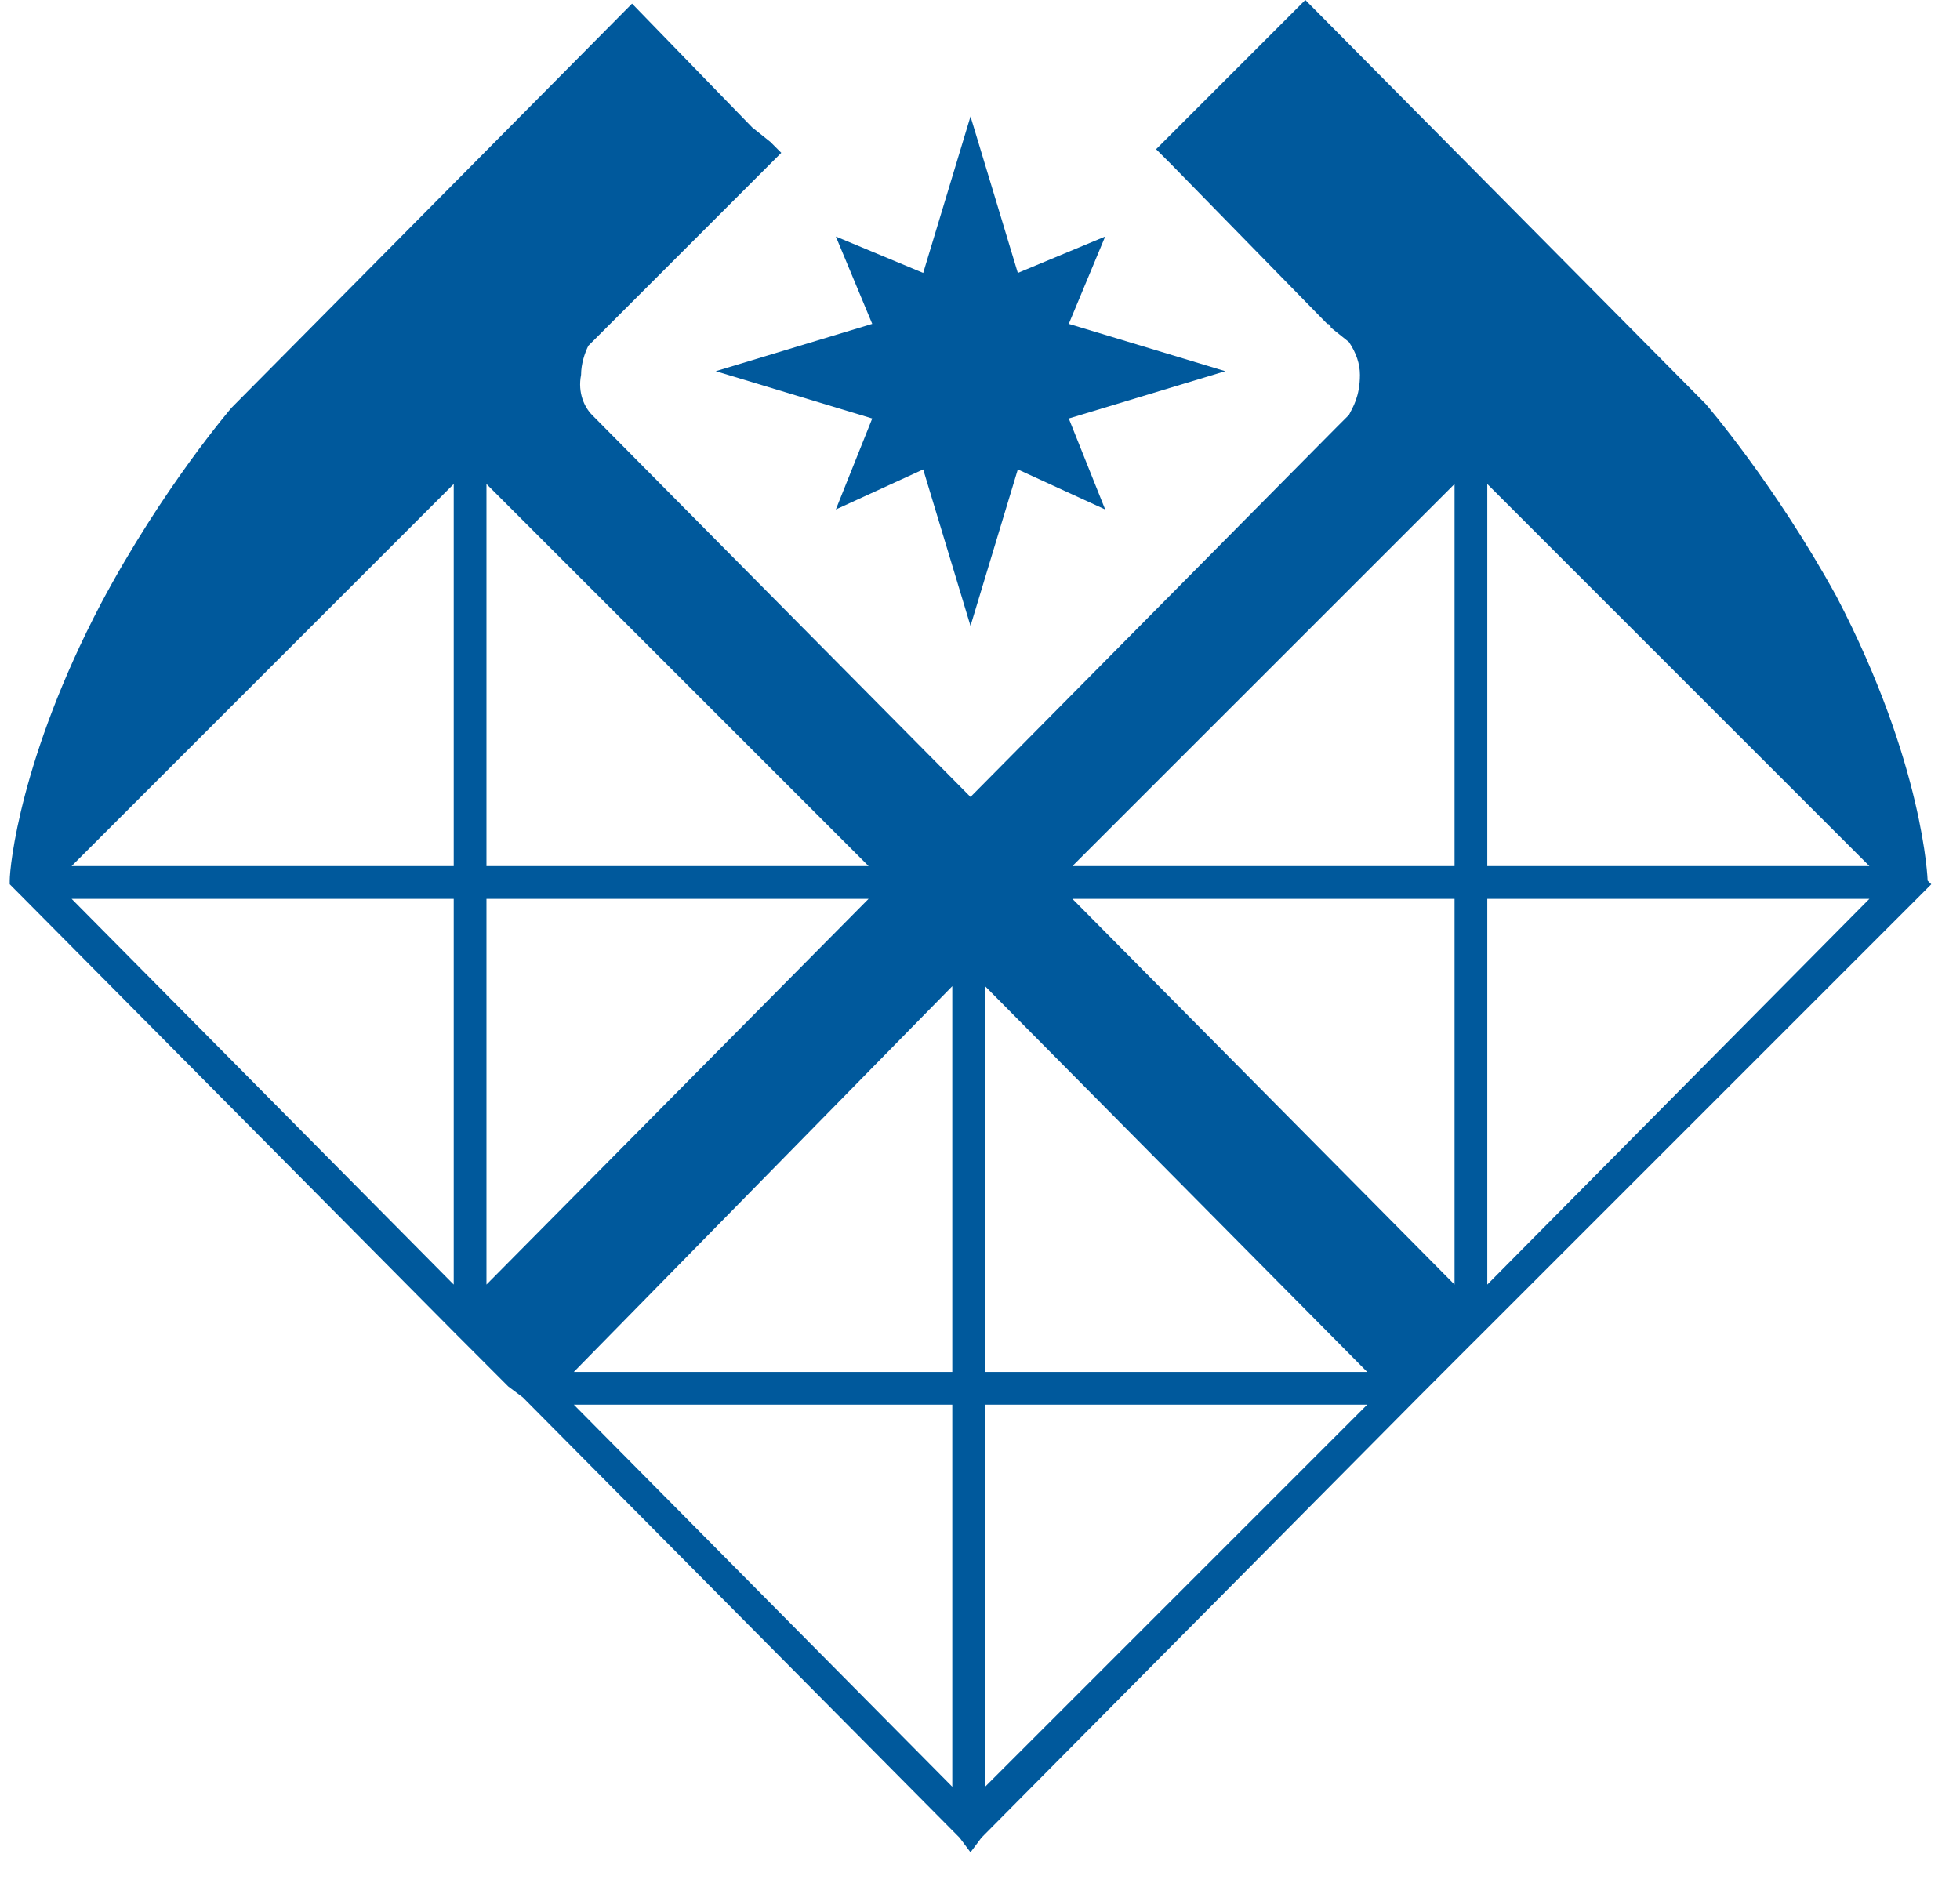
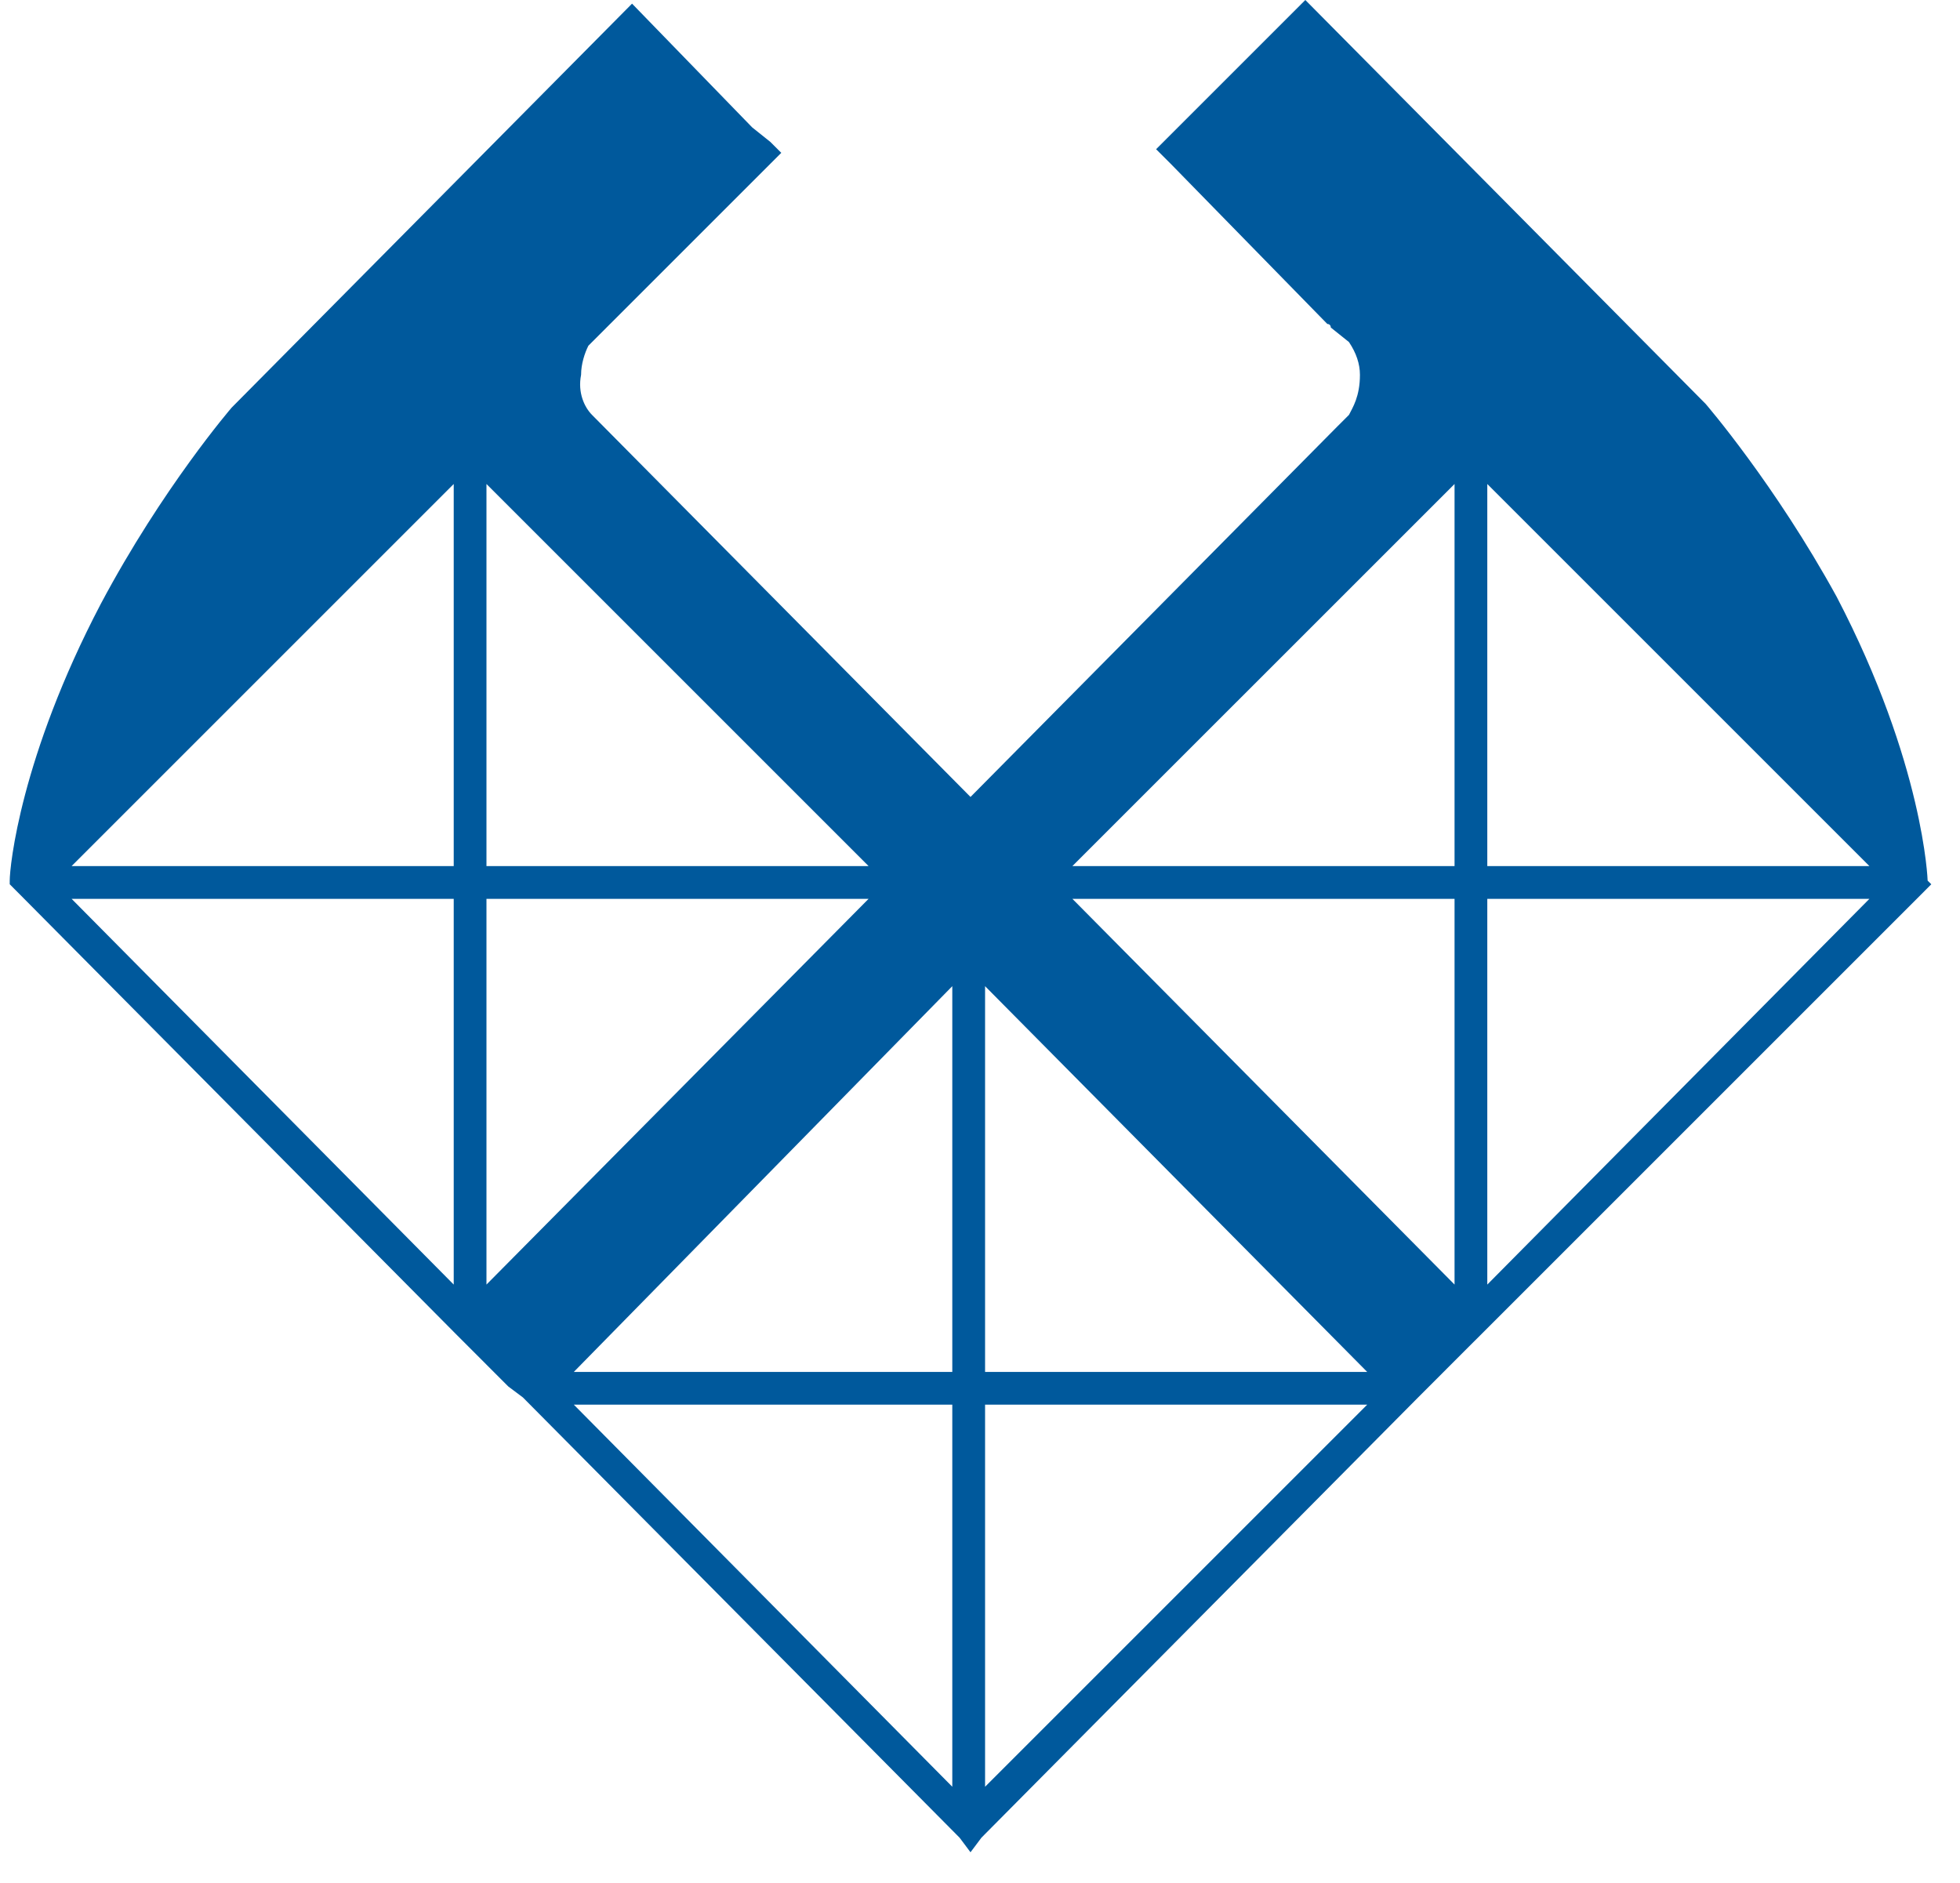
<svg xmlns="http://www.w3.org/2000/svg" width="51" height="49" viewBox="0 0 51 49" fill="none">
-   <path fill-rule="evenodd" clip-rule="evenodd" d="M18.624 9.659L22.696 10.89L21.749 13.258L24.022 12.216L25.253 16.288L26.484 12.216L28.757 13.258L27.81 10.89L31.882 9.659L27.81 8.428L28.757 6.155L26.484 7.102L25.253 3.03L24.022 7.102L21.749 6.155L22.696 8.428L18.624 9.659Z" fill="#00599C" />
  <path fill-rule="evenodd" clip-rule="evenodd" d="M50.158 22.917C50.158 22.917 50.063 19.886 47.791 15.53C46.181 12.595 44.382 10.511 44.382 10.511L33.965 0L33.586 0.379L33.302 0.663L30.367 3.598L30.082 3.883L30.461 4.261L34.628 8.523C34.628 8.428 34.533 8.428 34.533 8.428L34.628 8.523L35.101 8.902C35.291 9.186 35.386 9.47 35.386 9.754C35.386 10.322 35.196 10.606 35.101 10.796L34.912 10.985C34.817 11.079 34.817 11.079 34.817 11.079L25.253 20.739L15.404 10.796C15.215 10.606 15.026 10.227 15.12 9.754C15.12 9.47 15.215 9.186 15.31 8.996L15.878 8.428H15.973H15.878L20.045 4.261L20.329 3.977L20.045 3.693L19.571 3.314L16.446 0.095L6.029 10.606C6.029 10.606 4.23 12.689 2.62 15.72C0.537 19.697 0.253 22.538 0.253 22.917V23.011L0.537 23.296L11.901 34.754L12.185 35.038L13.226 36.08L13.605 36.364L24.969 47.822L25.253 48.201L25.537 47.822L36.901 36.364L37.185 36.08L38.226 35.038L38.511 34.754L49.969 23.296L50.253 23.011L50.158 22.917ZM22.601 22.538H12.658V12.595L22.601 22.538ZM11.806 33.428L1.863 23.39H11.806V33.428ZM11.806 22.538H1.863L11.806 12.595V22.538ZM12.658 33.428V23.39H22.601L12.658 33.428ZM24.779 46.496L14.931 36.553H24.779V46.496ZM24.779 35.701H14.931L24.779 25.663V35.701ZM25.632 46.496V36.553H35.575L25.632 46.496ZM25.632 35.701V25.663L35.575 35.701H25.632ZM37.848 33.428L27.904 23.39H37.848V33.428ZM37.848 22.538H27.904L37.848 12.595V22.538ZM38.7 33.428V23.39H48.643L38.7 33.428ZM38.7 22.538V12.595L48.643 22.538H38.7Z" fill="#00599C" />
</svg>